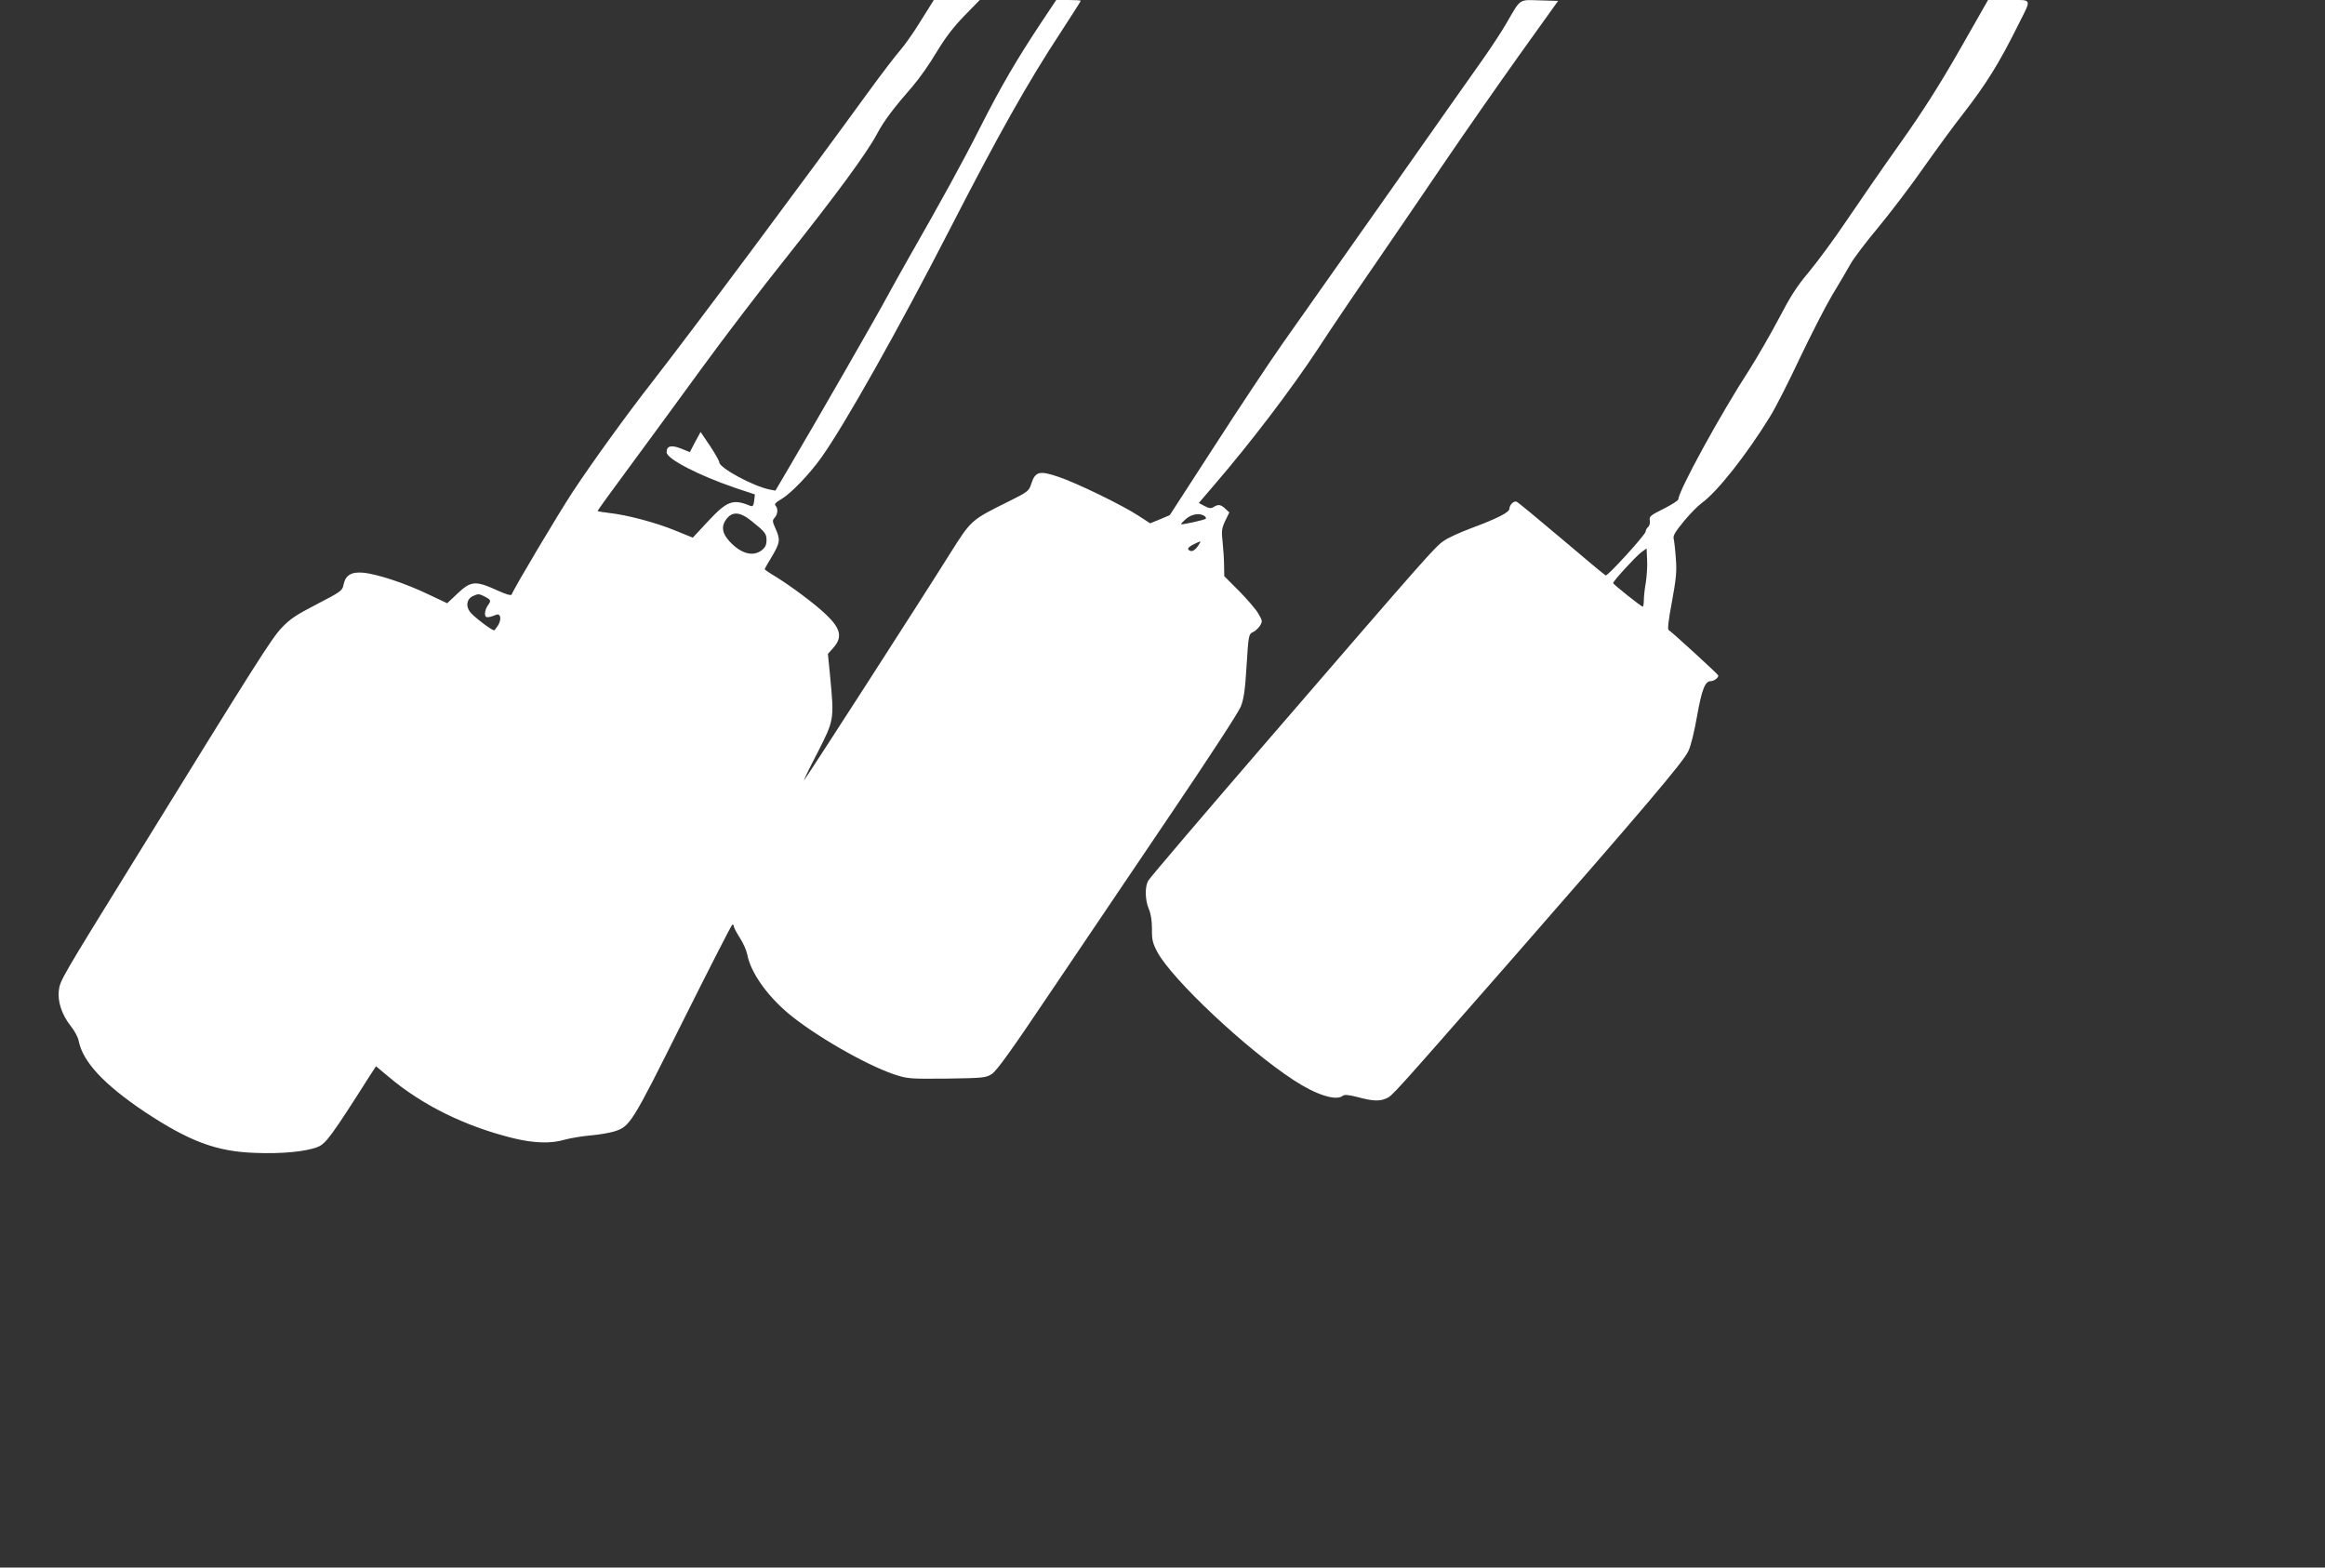
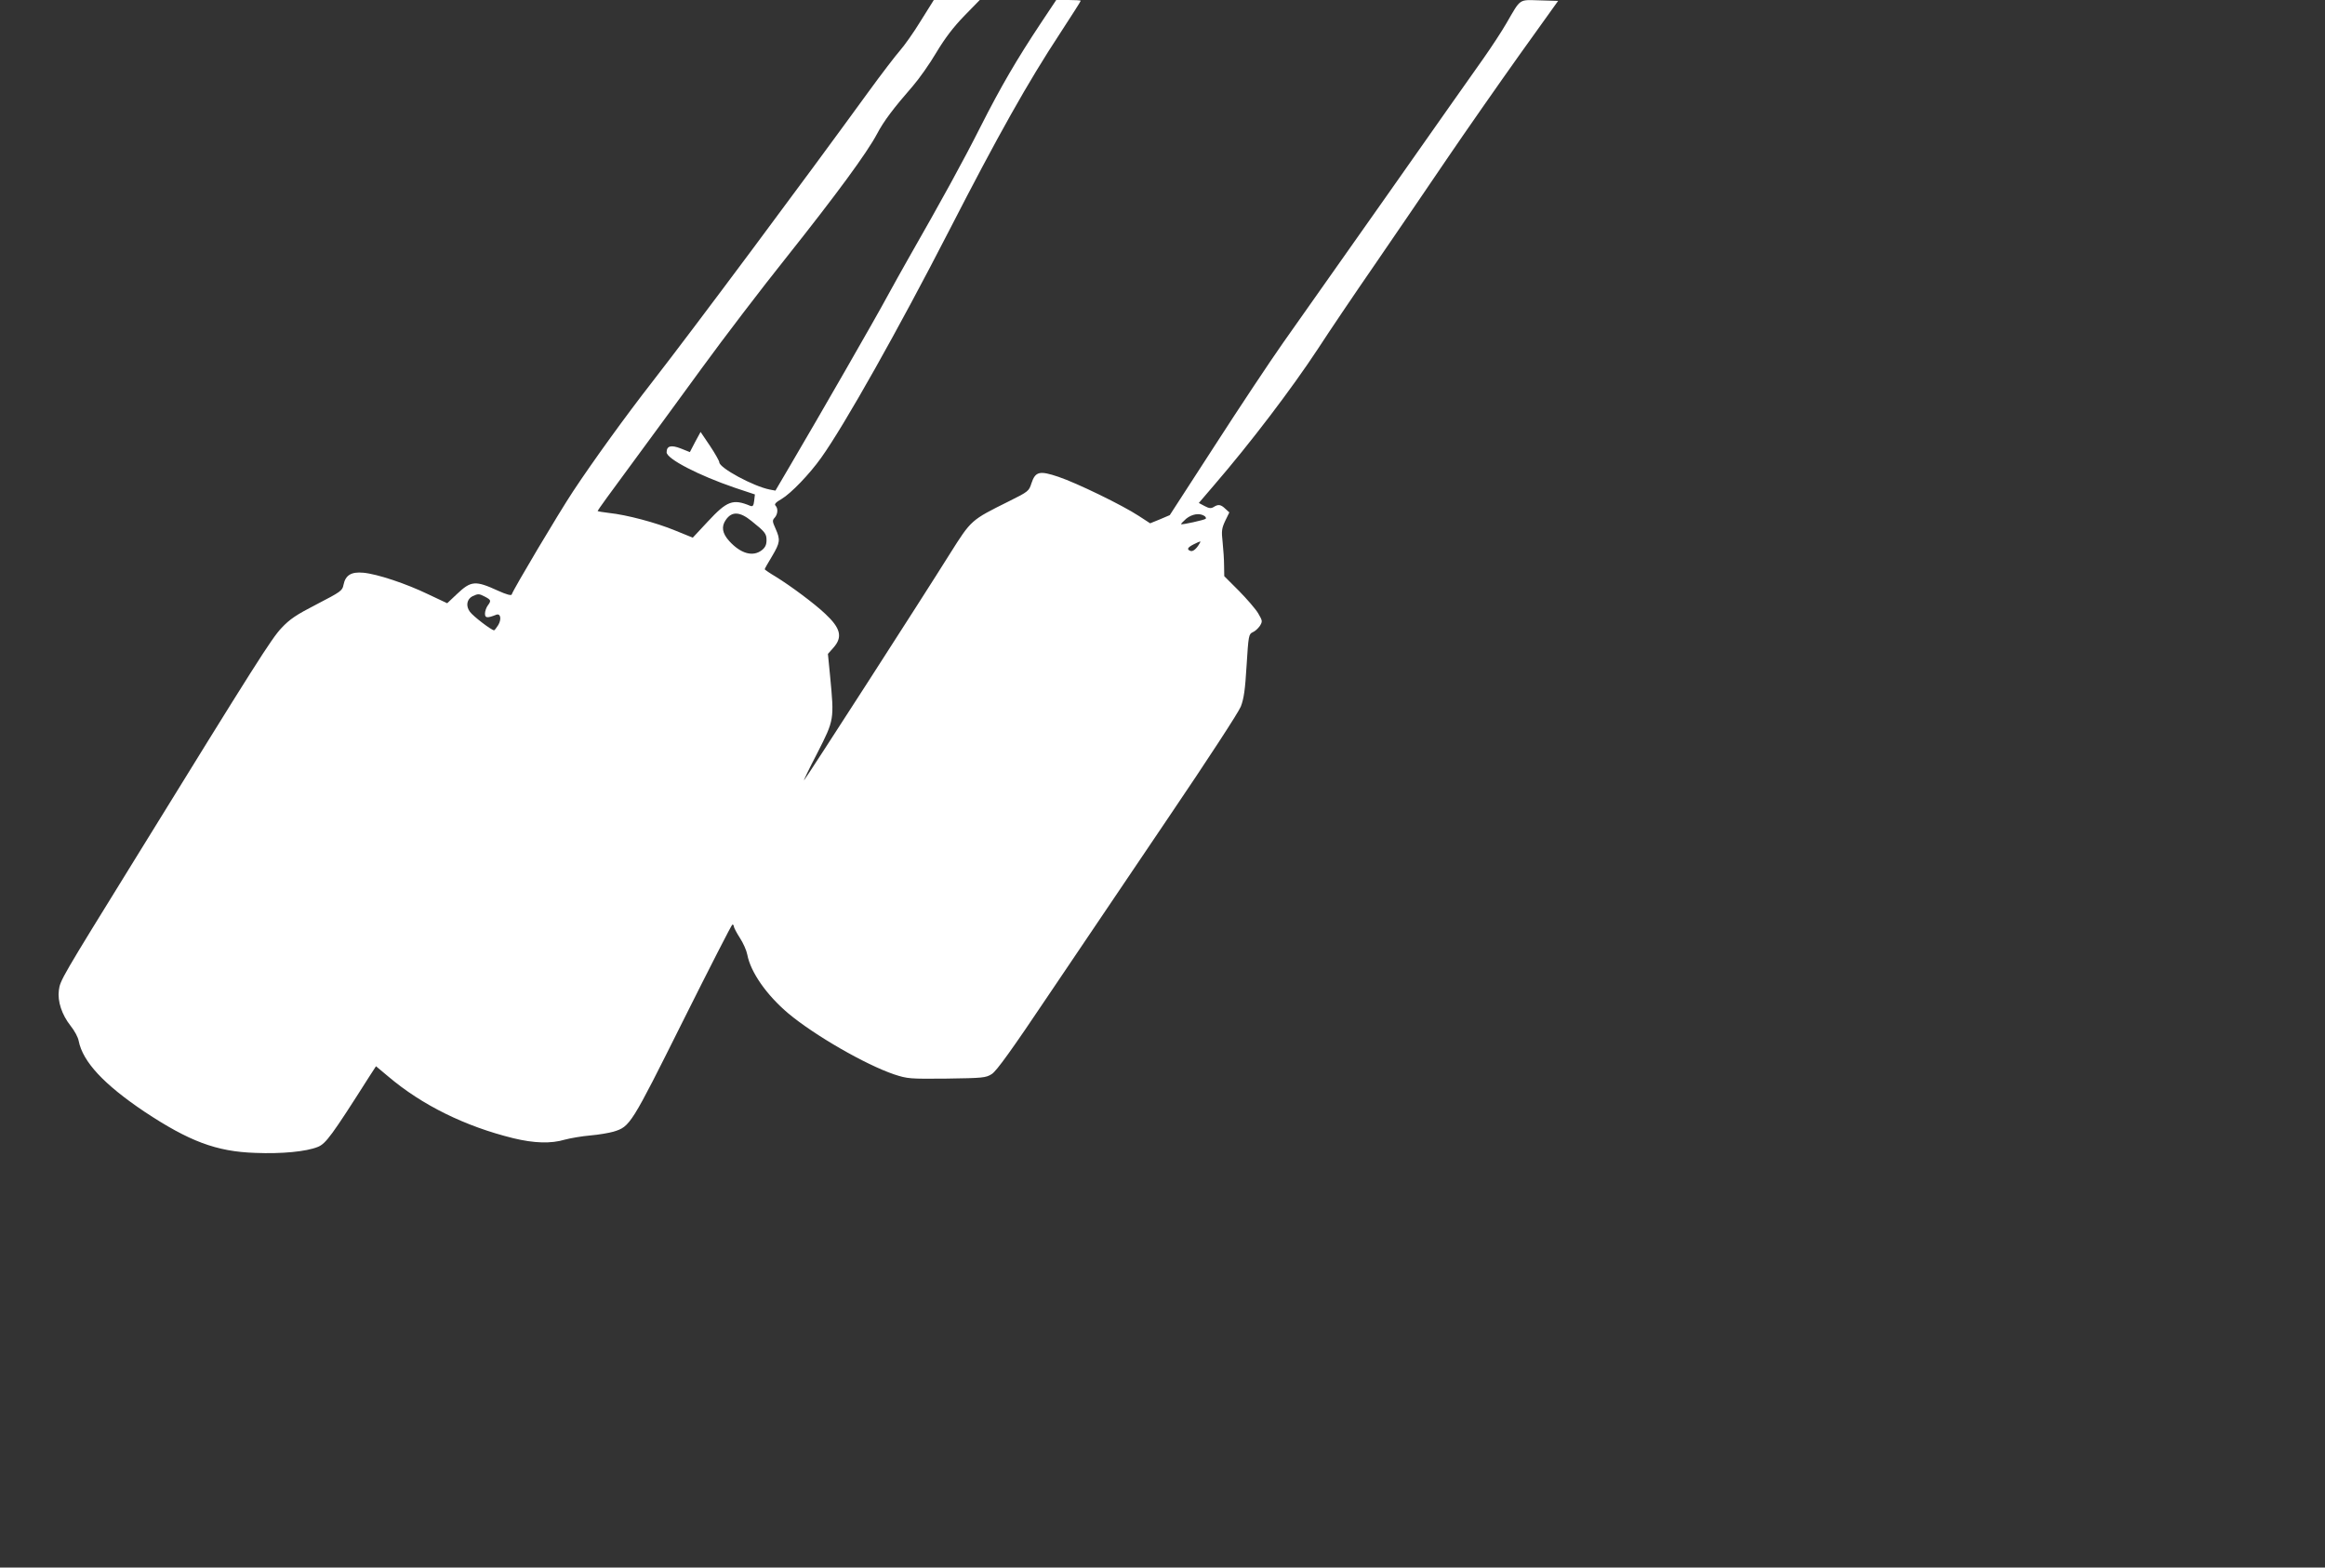
<svg xmlns="http://www.w3.org/2000/svg" version="1.0" width="1280pt" height="863pt" viewBox="0 0 1280 863" preserveAspectRatio="xMidYMid meet">
  <rect x="0" y="0" width="1280" height="863" fill="#333333" stroke="none" />
  <g transform="translate(0,863) scale(0.1,-0.1)" fill="#ffffff" stroke="none">
    <path d="M5069 8515 c-39 -64 -91 -137 -114 -163 -23 -26 -103 -130 -177 -232 -356 -490 -949 -1286 -1189 -1595 -142 -182 -325 -435 -434 -600 -80 -121 -327 -536 -338 -568 -2 -7 -29 0 -73 20 -127 58 -150 57 -229 -18 l-53 -50 -104 49 c-122 59 -281 112 -358 119 -66 6 -98 -13 -109 -67 -6 -32 -15 -38 -146 -106 -115 -59 -150 -83 -195 -131 -55 -58 -137 -187 -810 -1278 -403 -652 -409 -662 -416 -717 -8 -60 16 -134 65 -196 21 -26 41 -63 44 -82 23 -116 139 -240 362 -390 246 -163 396 -220 610 -227 146 -6 281 7 345 33 44 18 76 61 283 387 l37 57 67 -56 c186 -158 424 -275 688 -340 115 -28 208 -31 285 -8 30 8 93 19 140 23 47 4 104 14 128 21 91 28 96 36 382 609 146 292 268 531 272 531 5 0 8 -5 8 -10 0 -6 15 -35 33 -63 19 -29 37 -70 41 -92 18 -97 107 -224 227 -325 144 -120 423 -281 582 -335 74 -24 84 -25 289 -23 199 3 215 4 248 25 26 16 109 131 323 450 159 235 454 673 657 973 208 307 379 569 391 600 17 43 24 93 32 227 10 163 12 172 33 182 13 5 30 21 40 35 15 25 15 28 -9 69 -14 24 -62 79 -106 124 l-81 81 -1 58 c0 33 -4 91 -8 129 -7 62 -5 76 14 117 l23 47 -22 20 c-25 24 -39 26 -64 10 -14 -9 -26 -8 -50 5 l-32 17 83 97 c201 233 429 533 573 752 59 91 200 300 314 465 113 165 291 425 395 579 104 153 285 412 401 575 l212 296 -101 3 c-117 3 -103 13 -183 -125 -27 -47 -85 -135 -128 -196 -44 -62 -281 -398 -526 -747 -246 -349 -505 -717 -576 -817 -71 -101 -240 -355 -376 -566 l-248 -383 -54 -23 -54 -22 -63 41 c-90 59 -341 181 -442 215 -104 35 -127 30 -149 -37 -13 -41 -17 -45 -124 -98 -209 -104 -206 -101 -324 -288 -150 -240 -791 -1235 -803 -1247 -5 -5 27 62 73 150 93 183 93 182 70 423 l-12 122 31 35 c51 58 39 107 -46 186 -60 57 -191 154 -272 204 -34 20 -61 39 -61 41 0 3 18 35 40 71 45 76 47 91 20 152 -18 40 -19 46 -5 61 17 19 20 51 4 67 -7 7 2 18 34 36 52 31 154 137 218 227 128 179 426 709 704 1250 270 526 435 819 612 1088 62 95 113 175 113 178 0 2 -30 4 -67 4 l-68 0 -82 -123 c-136 -205 -222 -352 -336 -577 -96 -190 -209 -396 -397 -725 -31 -55 -84 -149 -117 -210 -60 -112 -378 -665 -530 -923 l-84 -143 -32 6 c-90 18 -277 119 -277 150 0 7 -23 48 -51 90 l-52 77 -30 -55 -29 -56 -50 20 c-54 21 -78 14 -78 -21 0 -36 176 -127 375 -195 l111 -37 -4 -35 c-3 -27 -8 -33 -21 -28 -96 40 -128 28 -234 -86 l-83 -89 -96 39 c-106 44 -269 87 -365 97 -35 4 -63 9 -63 11 0 3 80 114 178 246 98 133 277 377 397 542 120 165 330 440 466 610 271 341 442 573 498 679 37 70 89 139 197 263 33 38 92 121 129 184 48 80 94 140 154 202 l85 87 -127 0 -126 0 -72 -115z m-932 -2753 c75 -60 83 -70 83 -106 0 -25 -7 -40 -26 -55 -49 -38 -116 -19 -179 50 -39 43 -45 80 -19 117 33 48 77 46 141 -6z m2493 28 c8 -5 11 -12 8 -16 -8 -7 -131 -34 -136 -30 -1 2 11 15 28 30 32 26 73 33 100 16z m-26 -152 c-17 -30 -37 -46 -50 -41 -22 8 -17 19 19 37 39 19 40 19 31 4z m-3934 -293 c34 -18 35 -22 15 -49 -8 -11 -15 -31 -15 -44 0 -25 12 -26 63 -6 23 8 29 -25 10 -57 -10 -16 -20 -29 -23 -29 -14 0 -115 77 -133 102 -24 32 -17 70 15 86 31 14 35 14 68 -3z" />
-     <path d="M10790 8358 c-111 -194 -204 -341 -329 -517 -96 -135 -229 -328 -296 -427 -67 -100 -161 -227 -207 -282 -66 -78 -103 -137 -165 -256 -45 -85 -117 -210 -160 -278 -163 -251 -393 -672 -393 -717 0 -6 -36 -29 -81 -52 -73 -36 -81 -43 -76 -65 2 -13 -2 -29 -9 -35 -8 -6 -14 -18 -14 -25 0 -17 -209 -246 -220 -242 -5 2 -115 93 -244 203 -130 110 -241 202 -247 203 -15 6 -39 -18 -39 -38 0 -21 -66 -54 -216 -110 -56 -21 -120 -50 -143 -66 -48 -31 -78 -65 -961 -1088 -360 -417 -661 -770 -669 -785 -19 -35 -17 -107 4 -156 11 -26 17 -64 17 -109 -1 -59 4 -79 29 -126 80 -151 492 -538 752 -707 123 -81 233 -115 269 -86 9 8 33 6 83 -7 82 -22 120 -24 157 -7 33 14 30 11 688 762 725 829 948 1091 975 1150 14 28 34 112 48 193 26 146 44 192 75 192 18 0 42 18 42 31 0 6 -250 235 -274 251 -6 4 0 58 19 157 23 126 27 166 21 238 -3 47 -9 96 -12 108 -4 16 10 39 56 95 33 40 77 85 98 100 87 63 247 266 377 477 31 50 104 194 163 320 60 125 139 281 177 345 39 64 85 143 103 175 18 32 87 123 154 203 66 80 179 228 250 330 72 102 167 232 213 290 128 165 200 279 307 495 74 147 79 135 -54 135 l-113 0 -155 -272z m-1729 -2934 c-6 -33 -11 -77 -11 -97 0 -20 -3 -37 -6 -37 -8 0 -163 123 -163 130 -1 10 123 145 153 168 l31 23 3 -63 c2 -35 -2 -90 -7 -124z" />
  </g>
</svg>